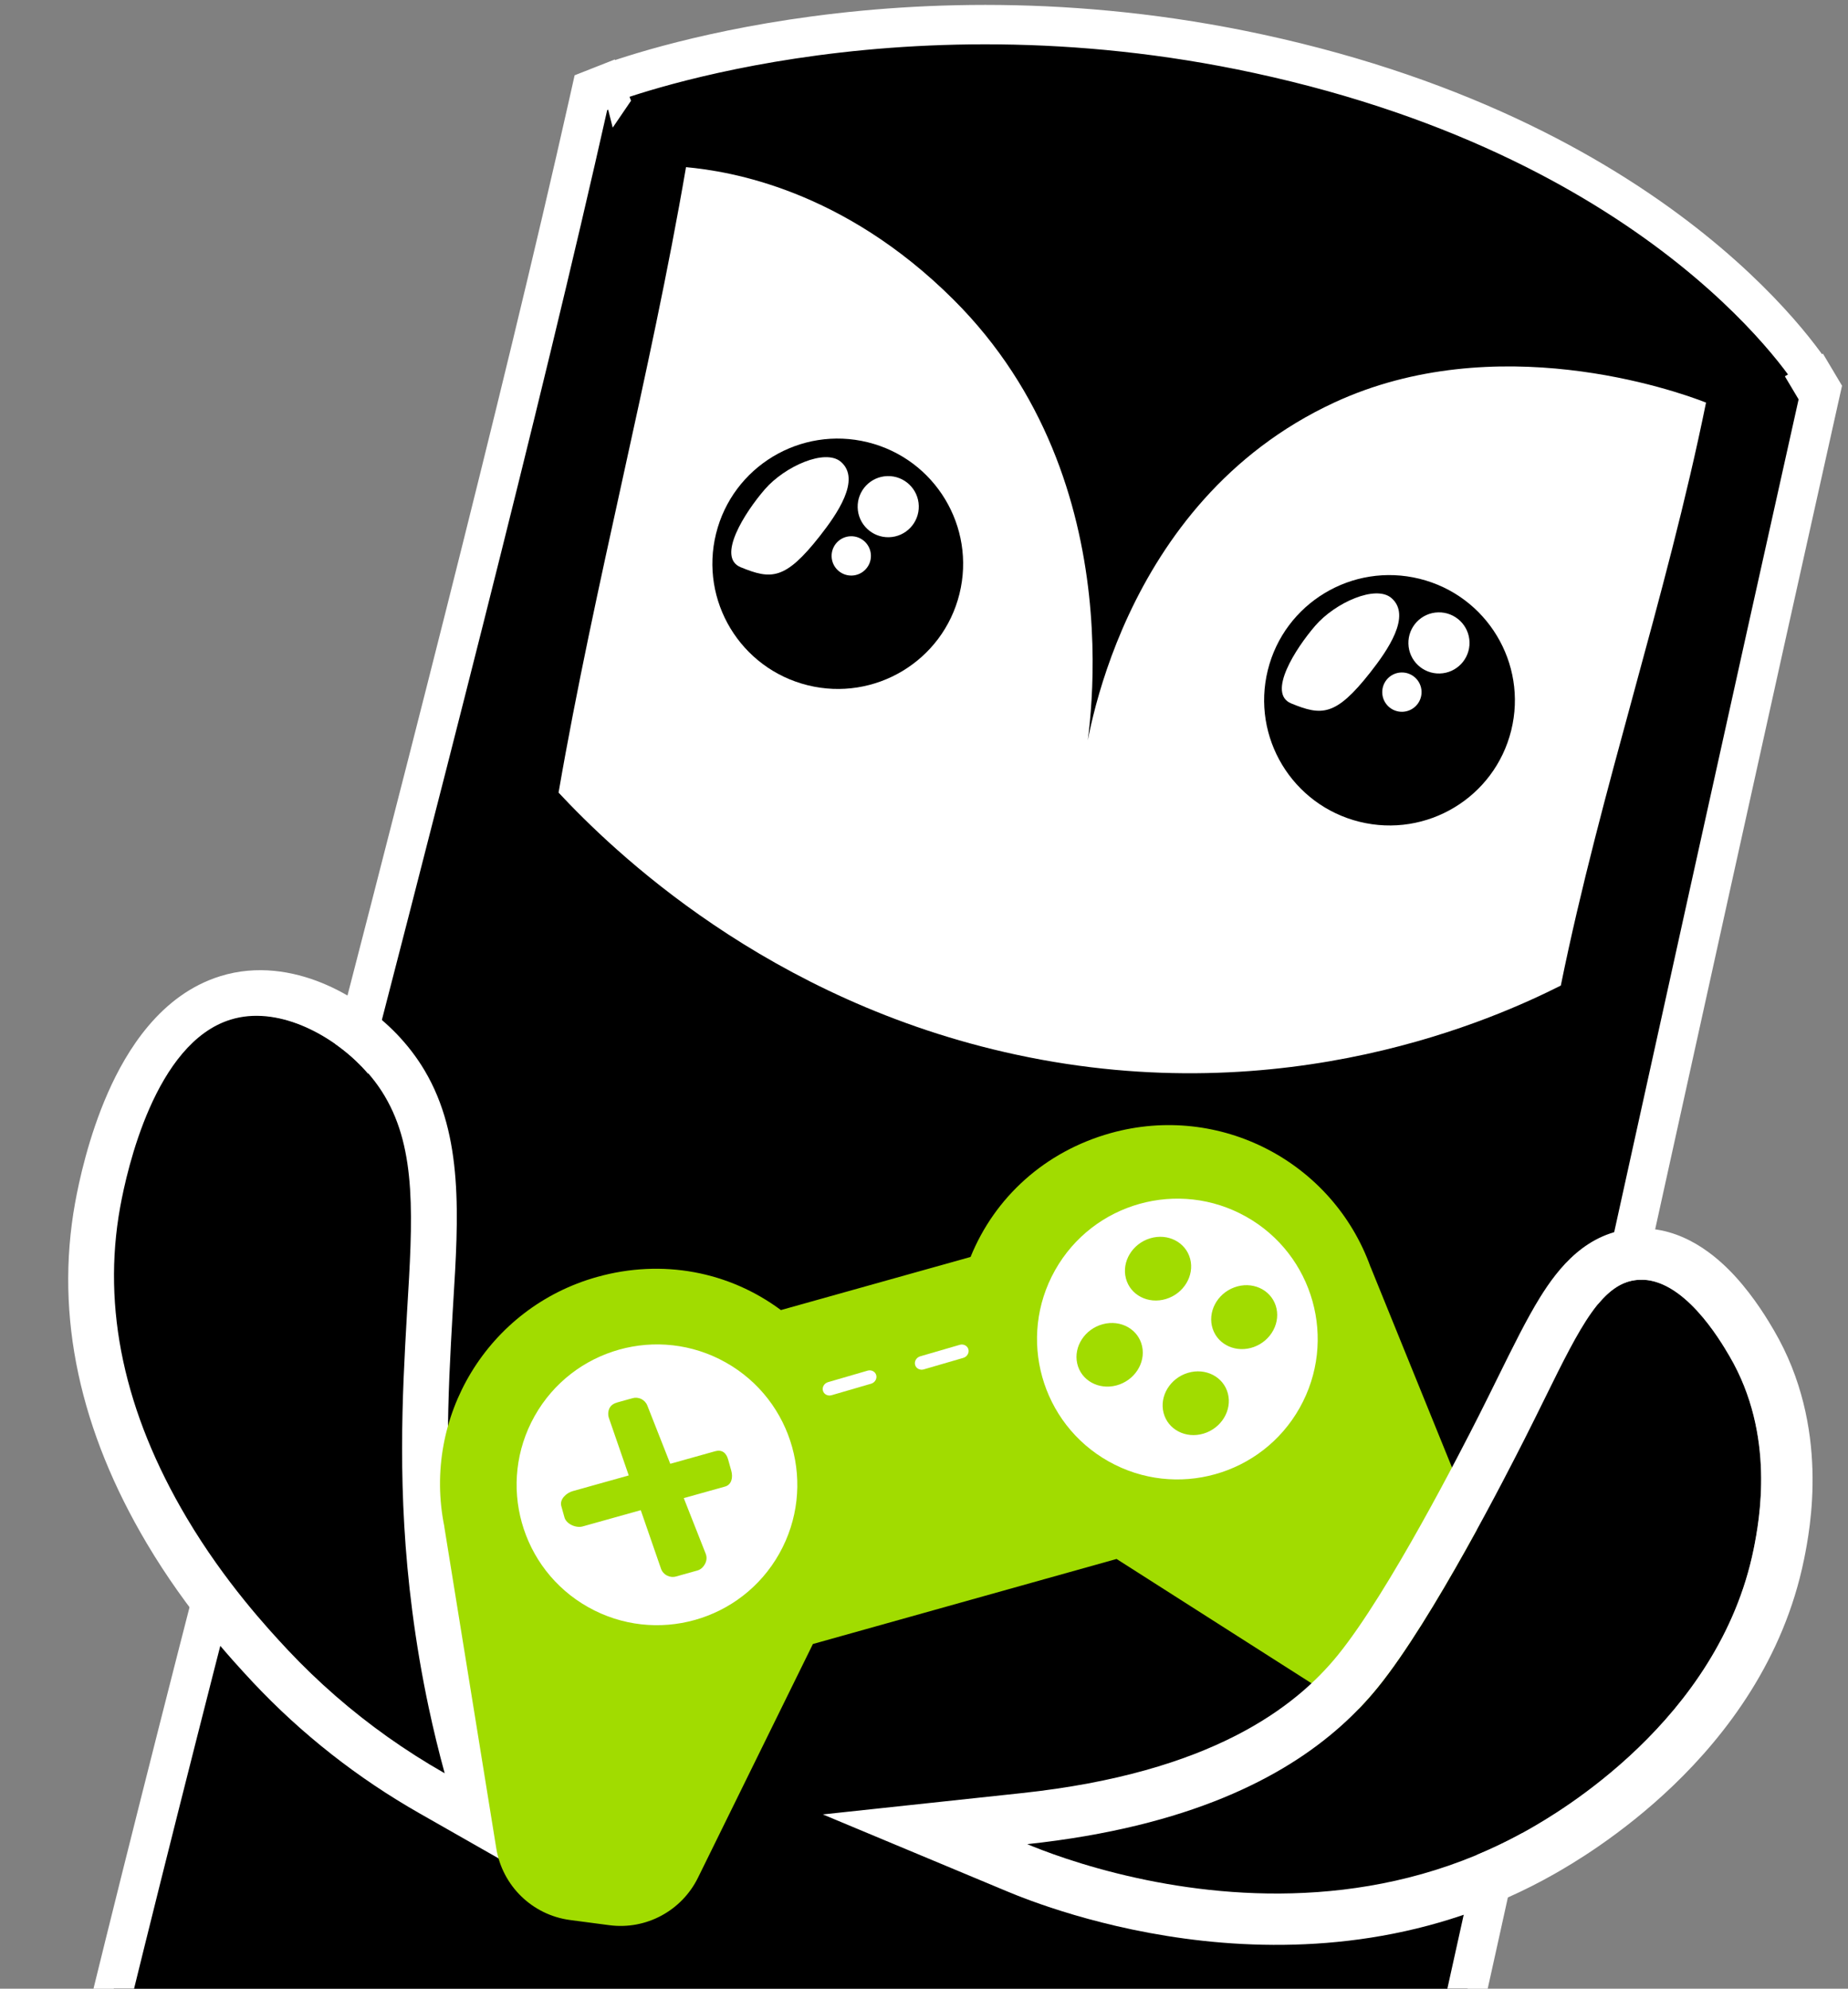
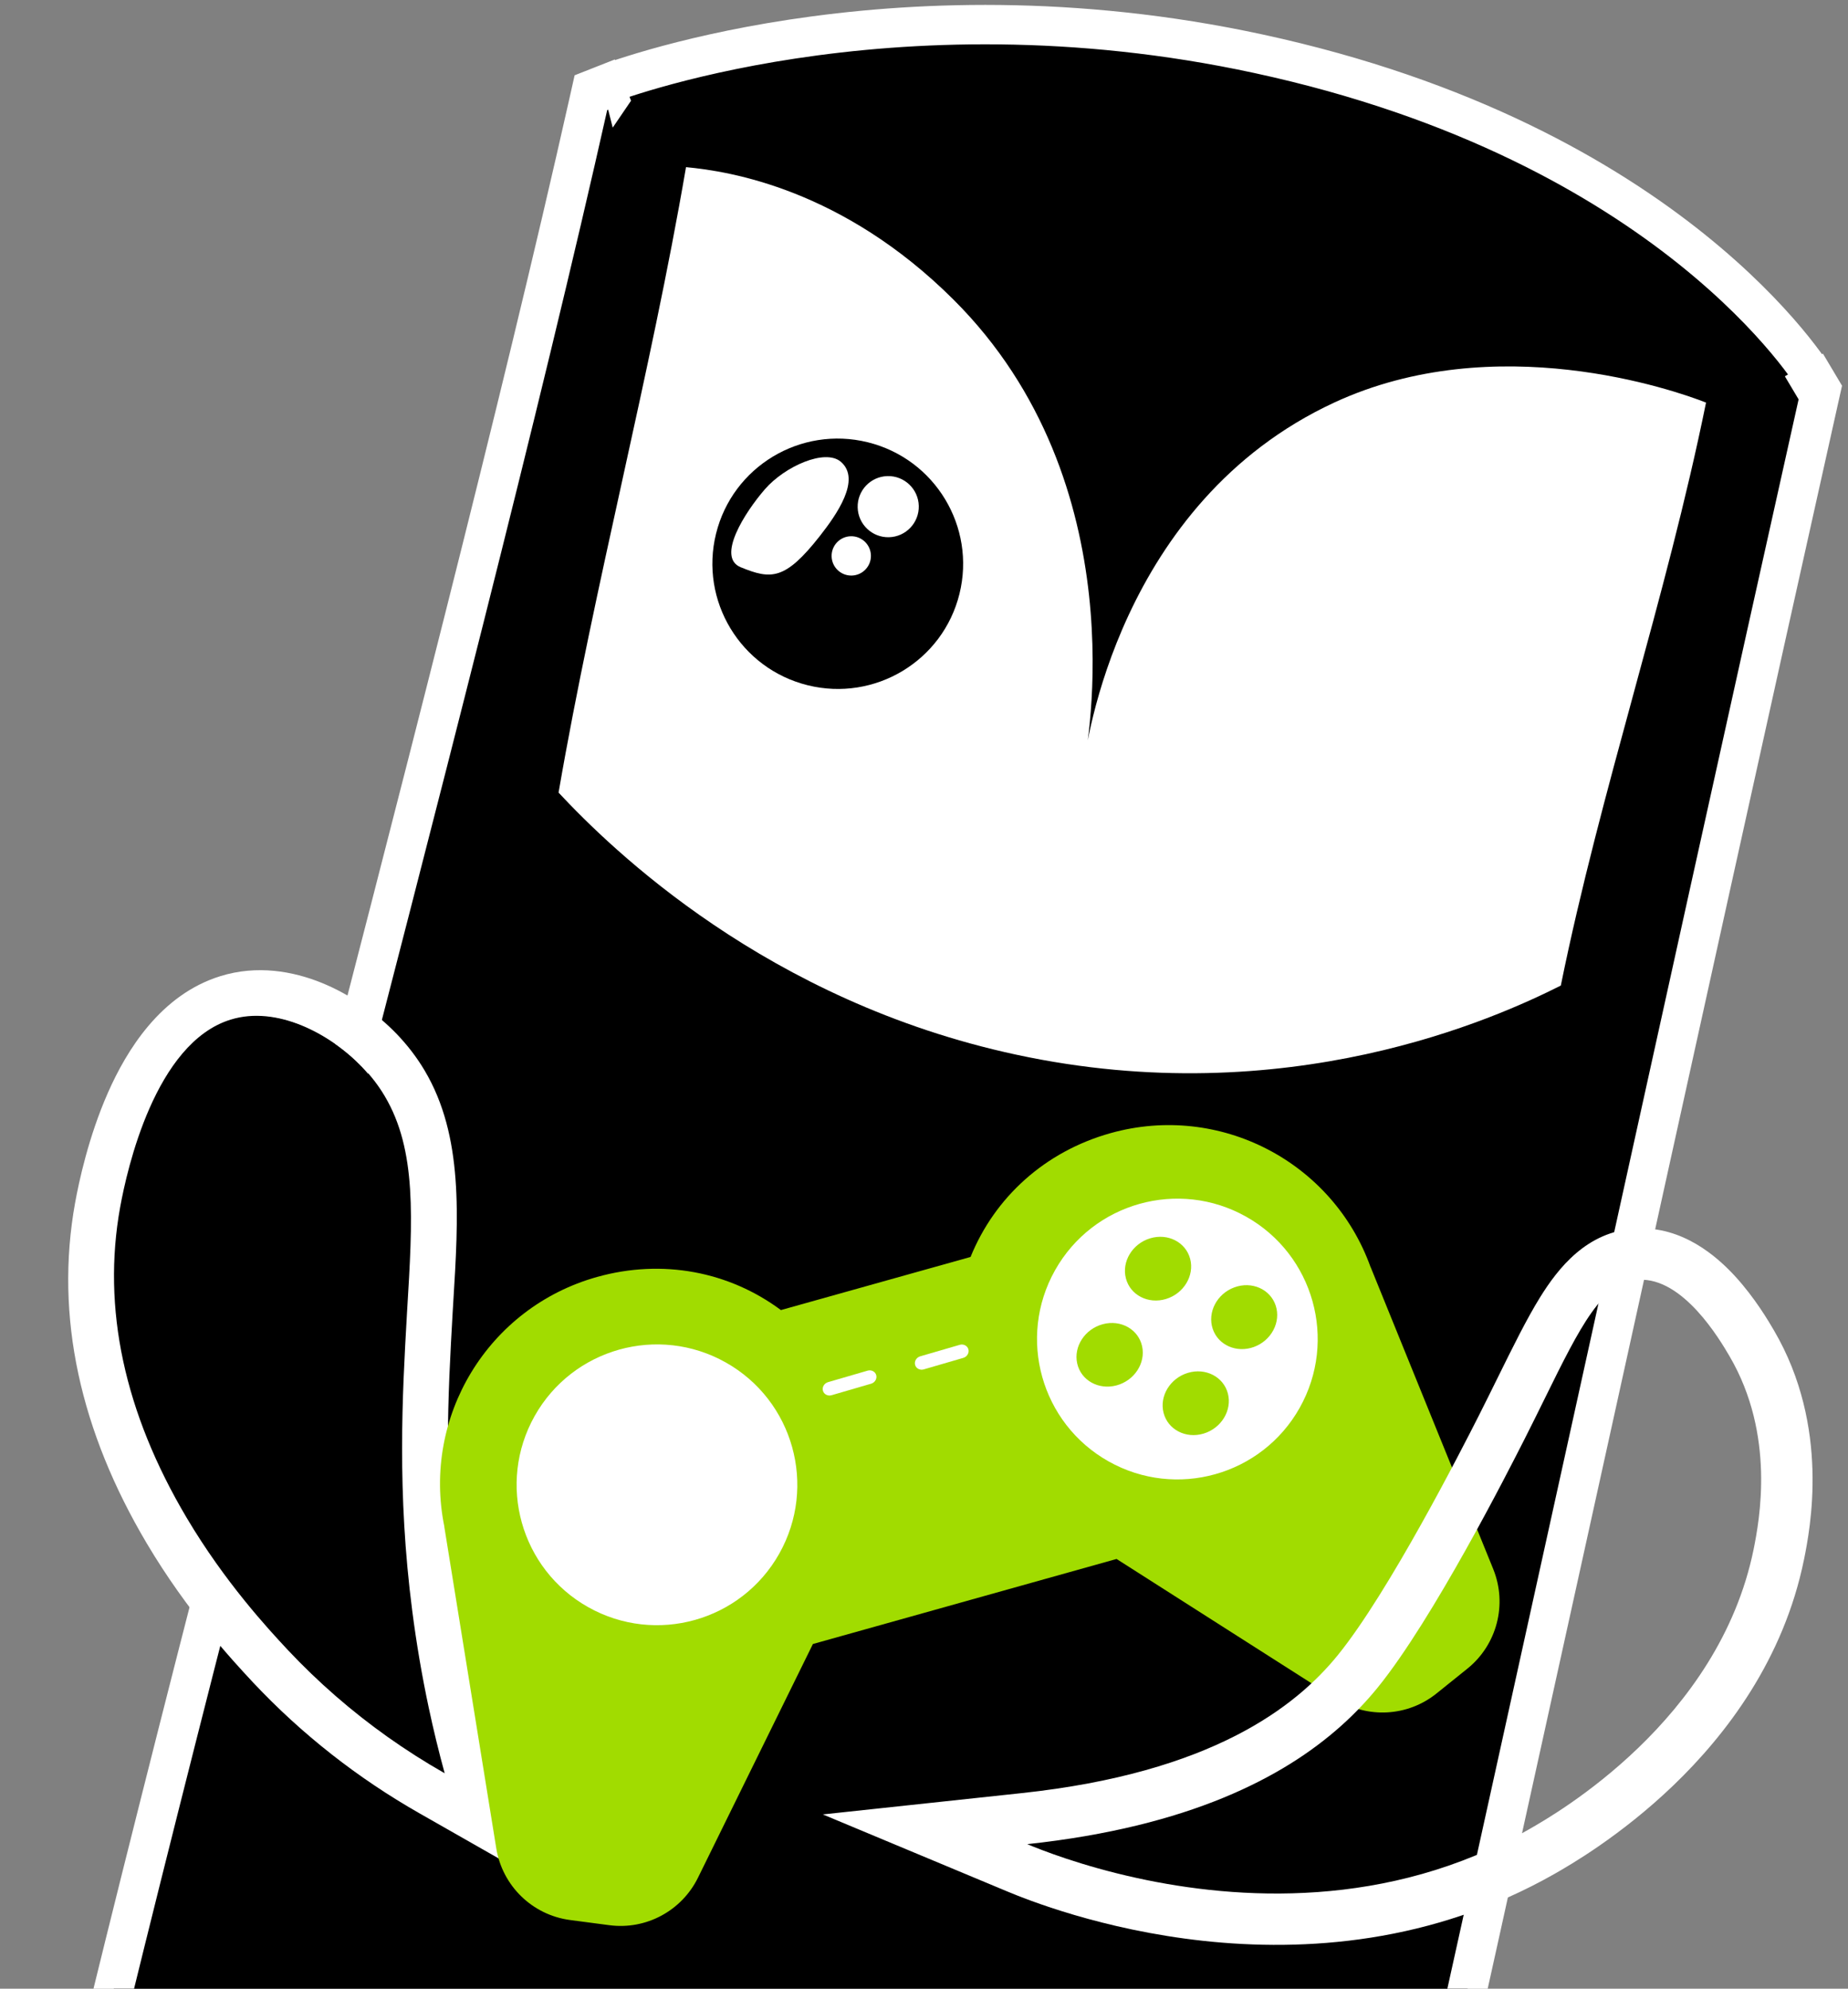
<svg xmlns="http://www.w3.org/2000/svg" viewBox="0 0 343.913 370" fill="none">
  <rect x="0" y="0" width="343.913" height="370" fill="#808080" stroke="none" />
  <path d="M252.089 446.425L256.067 446.753L256.936 442.858C268.643 390.388 282.313 328.356 296.063 265.96C310.906 198.602 325.844 130.816 338.508 74.163L338.907 72.385L337.974 70.82L334.042 73.164C337.974 70.82 337.971 70.818 337.971 70.815L337.968 70.809L337.959 70.795L337.934 70.754C337.915 70.722 337.89 70.679 337.856 70.627C337.79 70.522 337.7 70.379 337.584 70.197C337.347 69.834 337.007 69.322 336.554 68.677C335.646 67.387 334.285 65.566 332.425 63.348C328.702 58.914 322.972 52.895 314.843 46.376C298.562 33.323 272.723 18.329 234.229 10.005C199.683 2.535 169.299 3.962 147.542 7.257C136.66 8.905 127.92 11.023 121.875 12.739C118.852 13.597 116.501 14.355 114.891 14.904C114.086 15.179 113.465 15.402 113.039 15.559C112.826 15.637 112.661 15.699 112.545 15.743C112.488 15.765 112.442 15.783 112.41 15.795L112.37 15.811L112.357 15.816L112.352 15.818C112.35 15.818 112.348 15.819 114.026 20.08L112.348 15.819L110.089 16.708L109.558 19.077C96.906 75.464 77.482 150.43 58.029 225.508L58.011 225.575C38.578 300.575 19.118 375.683 6.429 432.232L5.448 436.601L9.797 437.678C26 441.685 41.508 444.091 57.418 446.556C58.12 446.666 58.823 446.775 59.527 446.884C76.218 449.474 93.481 452.227 112.926 457.036C136.868 462.959 162.85 459.277 186.97 454.789C190.937 454.05 194.84 453.291 198.683 452.545C206.681 450.991 214.415 449.49 221.916 448.323C232.981 446.597 243.112 445.68 252.089 446.425Z" fill="black" stroke="white" stroke-width="7.333" />
  <path d="M127.666 31.099C135.823 31.85 156.837 35.215 177.432 55.732C211.746 89.909 202.324 139.332 201.688 142.363C202.051 139.064 208.121 93.538 248.292 74.901C278.31 60.991 311.638 72.59 317.492 74.902C310.083 111.378 297.878 146.886 290.468 183.363C278.499 189.394 239.538 207.097 189.079 196.212C142.699 186.237 113.84 158.049 103.949 147.464C110.646 108.659 121.024 69.87 127.666 31.099Z" fill="white" />
  <path d="M71.418 203.833C70.271 201.899 68.922 200.142 67.287 198.423C61.197 192.131 51.251 186.947 42.719 189.595C28.675 193.927 23.431 217.423 22.145 224.506C18.745 243.328 22.921 262.735 34.52 282.291C41.883 294.708 50.283 303.598 53.395 306.943C61.858 315.938 71.657 323.643 82.571 329.854C79.874 320.033 77.85 309.875 76.529 299.607C73.623 277.155 74.727 258.784 75.566 244.029C76.636 226.553 77.385 213.893 71.418 203.833Z" fill="black" />
  <path fill-rule="evenodd" clip-rule="evenodd" d="M73.86 192.4L73.837 192.376C70.156 188.572 65.292 185.061 59.874 182.86C54.526 180.688 47.848 179.492 41.021 181.609C29.851 185.06 23.529 195.504 20.105 203.252C16.452 211.52 14.669 219.968 13.98 223.77L13.978 223.777C10.143 245.018 14.991 266.36 27.302 287.122C34.874 299.893 43.458 309.111 46.834 312.736C46.938 312.849 47.037 312.955 47.13 313.055L47.144 313.07L47.159 313.086C56.133 322.626 66.52 330.793 78.081 337.375L96.74 348.001L90.989 327.054C88.392 317.602 86.442 307.815 85.169 297.918L85.168 297.915L85.168 297.912C82.402 276.547 83.396 259.03 84.227 244.397L84.253 243.93C84.254 243.925 84.254 243.918 84.255 243.912C84.283 243.441 84.312 242.971 84.341 242.502C85.335 226.367 86.259 211.37 79.031 199.18C77.569 196.714 75.868 194.512 73.883 192.424L73.86 192.4ZM79.788 317.714C78.523 311.773 77.497 305.745 76.717 299.679C73.852 277.548 74.883 259.384 75.715 244.74C75.727 244.532 75.738 244.325 75.75 244.119C76.819 226.648 77.566 213.993 71.603 203.936C70.456 202.002 69.107 200.246 67.473 198.527C61.386 192.236 51.446 187.054 42.92 189.7C28.883 194.03 23.644 217.518 22.36 224.599C18.962 243.414 23.138 262.815 34.73 282.366C41.884 294.431 50.016 303.165 53.323 306.717C53.418 306.819 53.51 306.917 53.597 307.011C59.202 312.97 65.394 318.363 72.108 323.132C75.525 325.556 79.078 327.822 82.757 329.916C81.654 325.9 80.664 321.827 79.788 317.714Z" fill="white" />
  <path d="M150.315 127.491C162.824 130.585 175.468 122.974 178.556 110.491C181.644 98.008 174.007 85.38 161.497 82.285C148.988 79.191 136.345 86.802 133.257 99.285C130.169 111.768 137.806 124.396 150.315 127.491Z" fill="black" />
  <path d="M156.491 85.923C153.577 83.402 146.034 86.763 142.325 91.049C138.616 95.334 133.294 103.67 137.837 105.53C143.482 107.84 146.082 107.985 152.544 99.763C155.76 95.669 160.281 89.204 156.491 85.923Z" fill="white" />
  <path d="M170.984 94.119C171.064 97.26 168.583 99.87 165.442 99.95C162.301 100.029 159.691 97.548 159.612 94.407C159.532 91.266 162.013 88.656 165.154 88.577C168.295 88.497 170.905 90.978 170.984 94.119Z" fill="white" />
  <path d="M162.078 103.332C162.129 105.352 160.533 107.031 158.513 107.082C156.494 107.133 154.815 105.537 154.763 103.518C154.712 101.498 156.308 99.819 158.328 99.768C160.348 99.717 162.026 101.312 162.078 103.332Z" fill="white" />
-   <path d="M252.997 152.889C265.507 155.983 278.15 148.372 281.238 135.889C284.326 123.406 276.689 110.778 264.18 107.683C251.67 104.589 239.026 112.2 235.939 124.683C232.851 137.166 240.488 149.794 252.997 152.889Z" fill="black" />
  <path d="M258.951 111.269C256.038 108.748 248.495 112.109 244.786 116.395C241.077 120.68 235.754 129.016 240.298 130.876C245.942 133.186 248.542 133.332 255.004 125.109C258.221 121.016 262.742 114.55 258.951 111.269Z" fill="white" />
  <path d="M273.477 119.473C273.556 122.613 271.075 125.223 267.934 125.303C264.794 125.383 262.183 122.901 262.104 119.761C262.024 116.62 264.506 114.01 267.646 113.93C270.787 113.851 273.397 116.332 273.477 119.473Z" fill="white" />
  <path d="M264.55 128.678C264.601 130.698 263.005 132.377 260.985 132.428C258.966 132.479 257.287 130.883 257.236 128.863C257.185 126.843 258.78 125.164 260.8 125.114C262.82 125.062 264.499 126.658 264.55 128.678Z" fill="white" />
  <path d="M277.886 291.912L255.071 235.729L255.062 235.737C248.039 216.168 227.002 205.128 206.667 210.821C194.462 214.239 185.123 222.75 180.622 233.855L145.327 243.738C135.714 236.584 123.311 234.161 111.107 237.578C90.772 243.272 78.536 263.66 82.695 284.03L82.679 284.013L92.355 343.869C93.486 350.863 99.069 356.287 106.094 357.217L113.393 358.178C120.218 359.083 126.855 355.516 129.895 349.343L151.282 305.866L207.793 290.043L248.647 316.091C254.454 319.789 261.973 319.384 267.337 315.067L273.074 310.455C278.596 306.012 280.552 298.479 277.885 291.913L277.886 291.912Z" fill="#A1DC00" />
  <path d="M145.024 289.049C152.095 276.478 147.636 260.555 135.065 253.484C122.495 246.413 106.572 250.871 99.5 263.442C92.429 276.013 96.887 291.936 109.458 299.007C122.03 306.079 137.953 301.621 145.024 289.049Z" fill="white" />
  <path d="M241.869 261.93C248.94 249.359 244.482 233.436 231.911 226.365C219.34 219.294 203.417 223.753 196.346 236.324C189.275 248.894 193.733 264.817 206.304 271.889C218.875 278.96 234.798 274.502 241.869 261.93Z" fill="white" />
  <path d="M216.979 241.679C220.283 240.682 222.304 237.346 221.494 234.228C220.683 231.11 217.347 229.39 214.043 230.387C210.739 231.383 208.718 234.718 209.529 237.837C210.339 240.955 213.675 242.675 216.979 241.679Z" fill="#A1DC00" />
  <path d="M228.509 259.264C229.319 262.382 227.298 265.718 223.994 266.714C220.69 267.711 217.354 265.991 216.544 262.873C215.733 259.755 217.755 256.419 221.059 255.422C224.362 254.426 227.698 256.146 228.509 259.264Z" fill="#A1DC00" />
  <path d="M233.376 250.592C236.614 249.401 238.419 245.956 237.407 242.896C236.395 239.837 232.95 238.322 229.711 239.513C226.473 240.704 224.668 244.15 225.68 247.209C226.692 250.269 230.137 251.783 233.376 250.592Z" fill="#A1DC00" />
  <path d="M212.544 250.461C211.85 247.314 208.583 245.479 205.247 246.362C201.912 247.244 199.77 250.511 200.464 253.658C201.158 256.805 204.425 258.64 207.761 257.758C211.096 256.875 213.238 253.608 212.544 250.461Z" fill="#A1DC00" />
-   <path d="M133.091 269.999L124.737 272.339L120.47 261.504C120.034 260.397 118.835 259.814 117.69 260.135L114.911 260.913C114.295 261.086 113.744 261.382 113.448 261.949C113.151 262.517 113.114 263.225 113.322 263.83L117.01 274.502L106.593 277.419C105.358 277.764 104.111 278.964 104.457 280.199L105.05 282.317C105.396 283.552 107.199 284.337 108.433 283.991L119.245 280.964L123.006 291.838C123.407 292.999 124.639 293.63 125.821 293.299L129.805 292.184C130.437 292.007 130.942 291.488 131.235 290.9C131.527 290.311 131.572 289.685 131.332 289.073L127.251 278.722L134.931 276.572C136.166 276.226 136.436 274.859 136.09 273.626L135.497 271.508C135.151 270.273 134.326 269.654 133.091 269.999Z" fill="#A1DC00" />
  <path d="M163.068 255.849C163.248 256.52 162.819 257.233 162.109 257.439L154.76 259.578C154.049 259.784 153.327 259.408 153.146 258.736C152.965 258.065 153.394 257.353 154.105 257.146L161.453 255.008C162.164 254.801 162.887 255.178 163.068 255.849Z" fill="white" />
  <path d="M180.22 251.044C180.401 251.715 179.971 252.428 179.261 252.634L171.912 254.772C171.202 254.979 170.479 254.602 170.298 253.931C170.117 253.26 170.547 252.548 171.257 252.341L178.606 250.203C179.316 249.996 180.039 250.373 180.22 251.044Z" fill="white" />
-   <path d="M191.166 343.099C198.043 345.97 243.265 363.805 284.546 340.34C289.295 337.625 319.82 320.279 326.349 288.233C327.423 282.86 330.447 266.974 321.861 252.318C320.108 249.32 313.229 237.614 304.94 238.103C296.986 238.552 292.77 249.875 283.722 267.732C280.773 273.542 266.727 301.224 256.402 313.944C246.766 325.819 228.629 339.085 191.166 343.099Z" fill="black" />
  <path fill-rule="evenodd" clip-rule="evenodd" d="M153.128 337.572L190.145 333.605C225.475 329.82 241.15 317.567 248.967 307.935L248.968 307.935C258.498 296.194 272.04 269.619 275.184 263.424C276.381 261.062 277.539 258.713 278.664 256.432C281.502 250.679 284.125 245.36 286.609 241.361C289.957 235.97 295.29 229.092 304.388 228.572C313.133 228.062 319.583 233.832 322.91 237.454C326.599 241.474 329.18 245.887 330.1 247.462L330.125 247.502C330.125 247.504 330.125 247.506 330.128 247.508M330.128 247.508C340.652 265.483 336.841 284.571 335.74 290.086L335.733 290.121L335.727 290.139C331.945 308.709 321.287 322.692 311.416 332.169C301.59 341.604 292.025 347.074 289.366 348.594L289.295 348.635L289.284 348.641C243.703 374.55 194.498 354.842 187.476 351.912L153.128 337.572M304.942 238.105C298.183 238.487 294.122 246.72 287.504 260.142C286.333 262.516 285.083 265.051 283.723 267.734L283.714 267.753C280.743 273.606 266.717 301.241 256.404 313.947C248.716 323.419 235.618 333.777 211.614 339.619C205.529 341.098 198.744 342.29 191.168 343.102C193.652 344.138 201.143 347.128 211.645 349.418C230.209 353.469 258.182 355.329 284.548 340.343L284.601 340.312C289.522 337.5 319.845 320.164 326.352 288.235C327.426 282.862 330.447 266.976 321.865 252.32C320.111 249.322 313.232 237.616 304.942 238.105Z" fill="white" />
</svg>